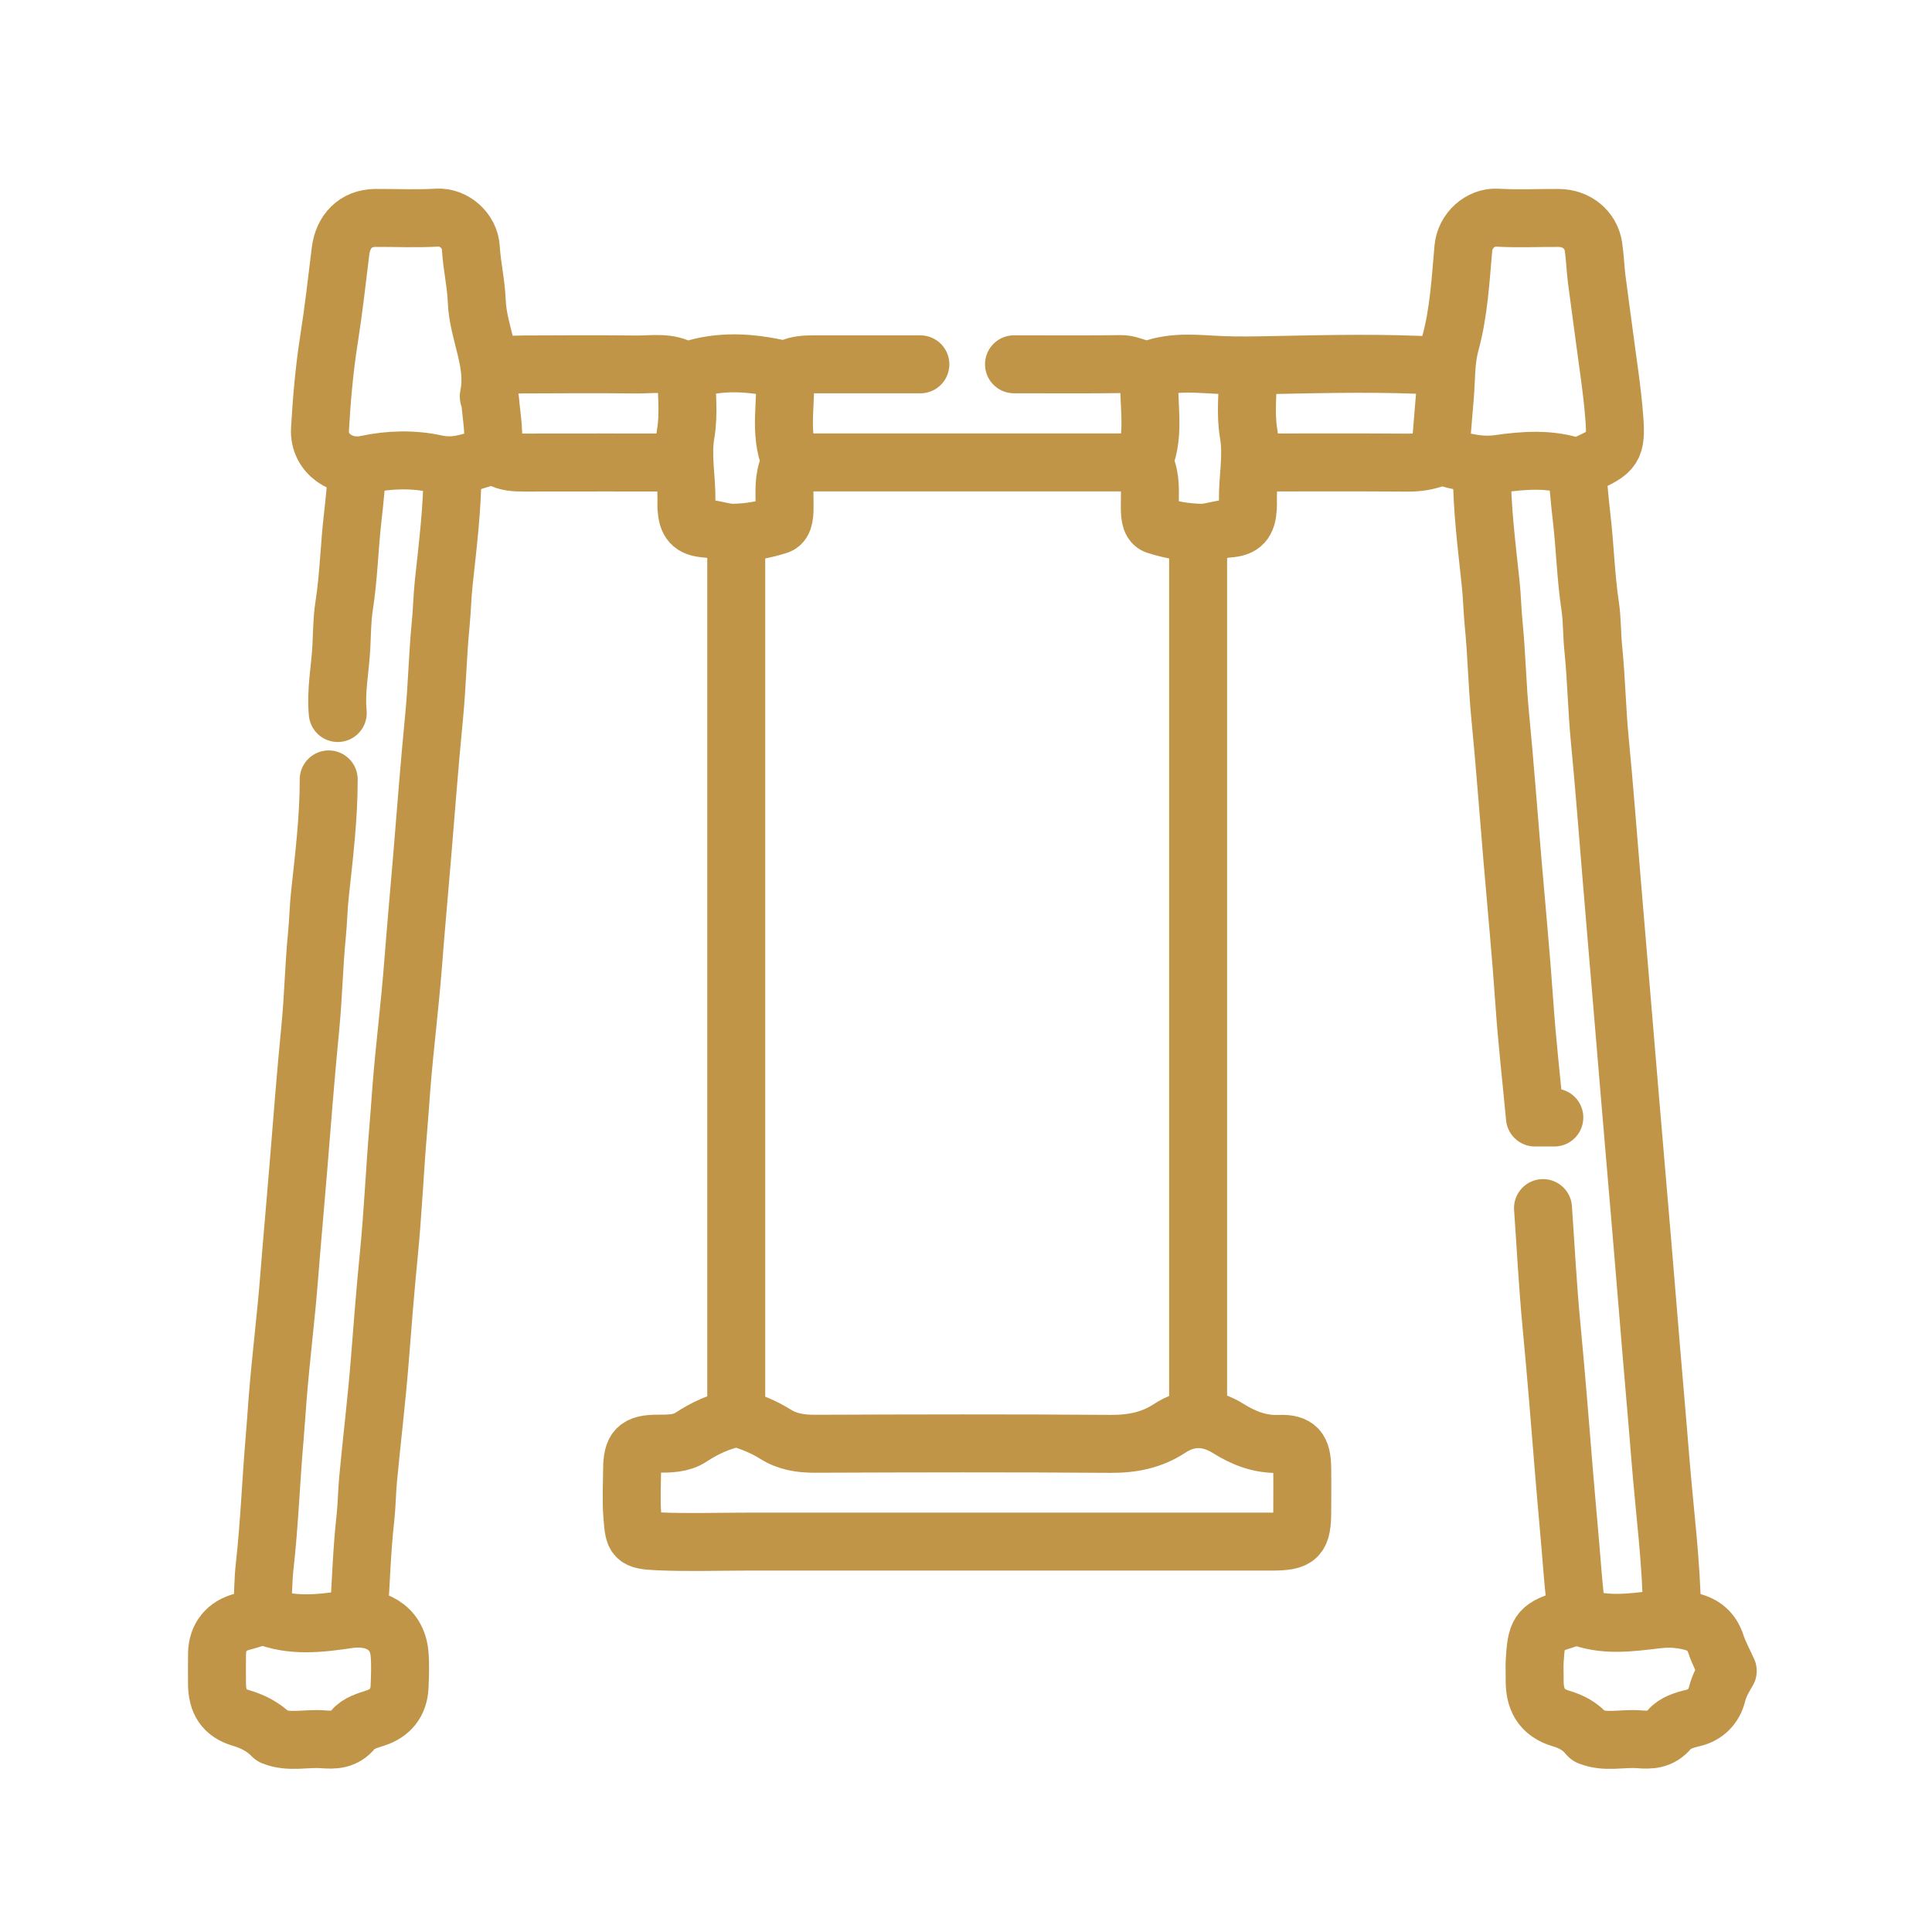
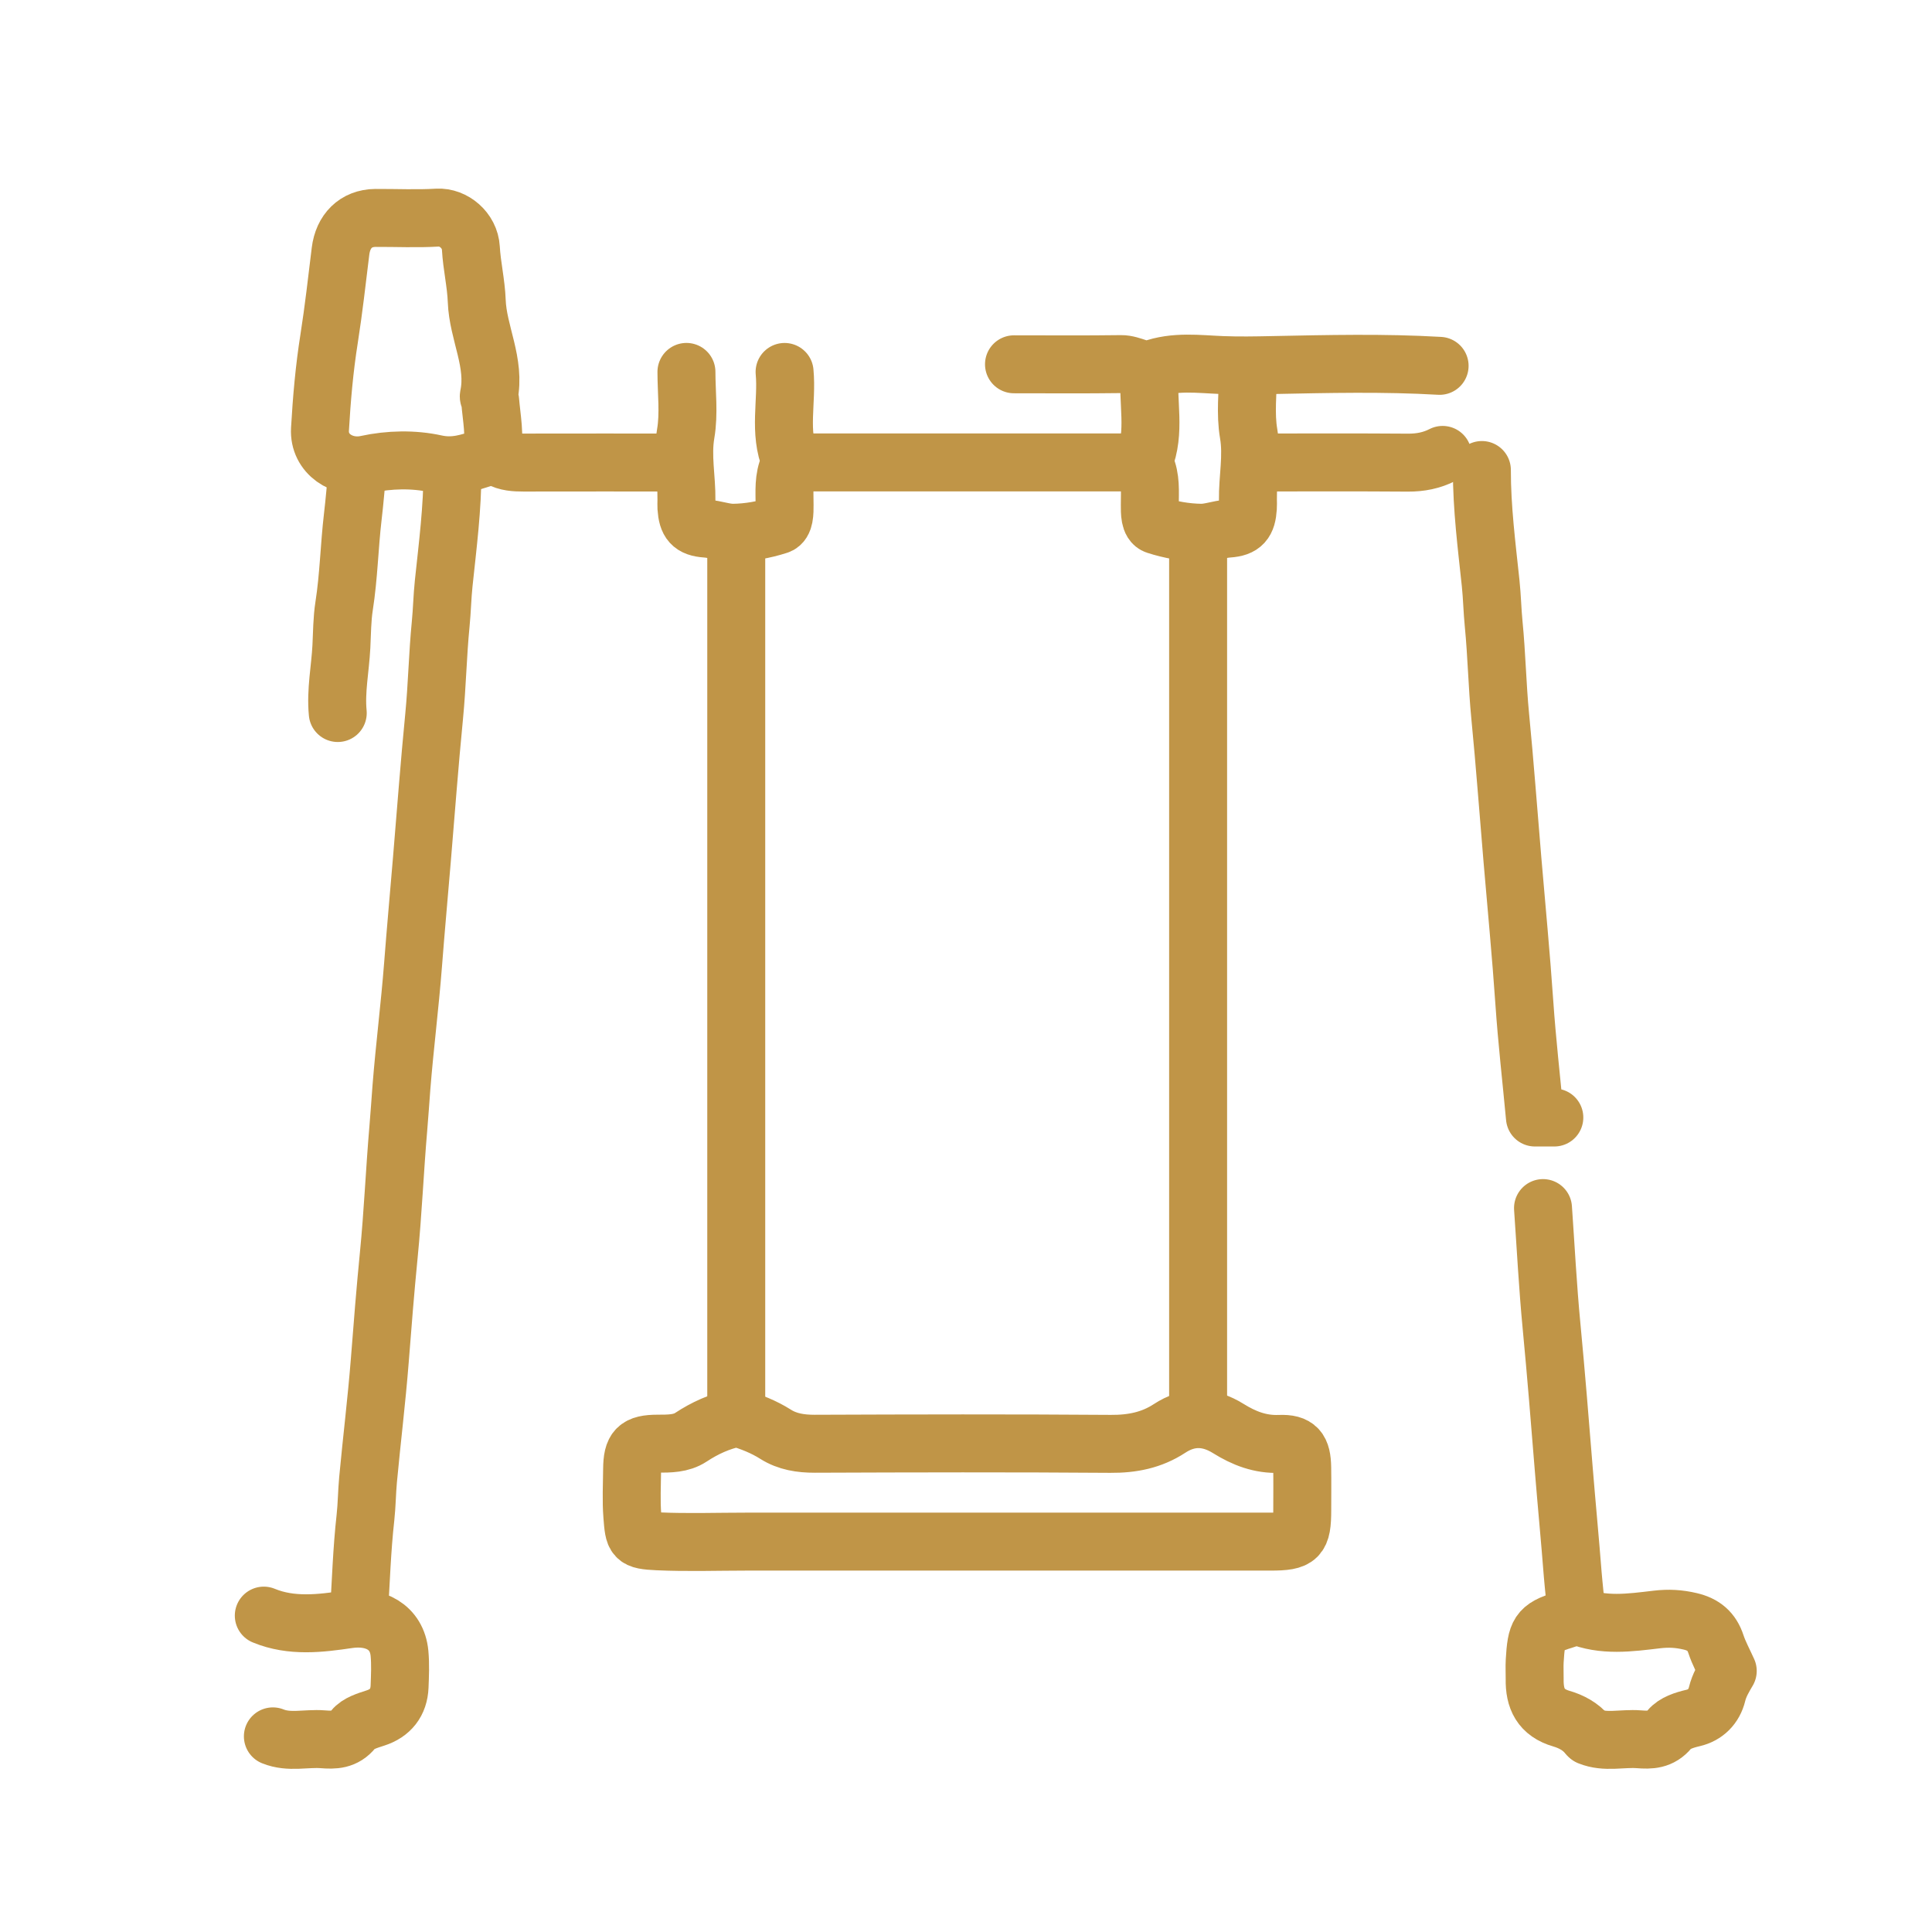
<svg xmlns="http://www.w3.org/2000/svg" version="1.1" id="Layer_1" x="0px" y="0px" width="50px" height="50px" viewBox="0 0 50 50" enable-background="new 0 0 50 50" xml:space="preserve">
  <g>
-     <path fill-rule="evenodd" clip-rule="evenodd" fill="none" stroke="#C09547" stroke-width="1.5" stroke-linecap="round" stroke-linejoin="round" stroke-miterlimit="10" d="   M40.812,12.164c0.039,0.404,0.071,0.808,0.118,1.211c0.091,0.767,0.108,1.54,0.223,2.306c0.054,0.358,0.043,0.728,0.08,1.093   c0.081,0.792,0.093,1.589,0.17,2.381c0.121,1.236,0.211,2.474,0.316,3.71c0.105,1.237,0.21,2.474,0.312,3.711   c0.102,1.237,0.208,2.474,0.313,3.71c0.105,1.237,0.212,2.474,0.312,3.711c0.1,1.25,0.214,2.499,0.314,3.75   c0.107,1.341,0.287,2.676,0.303,4.024" />
    <path fill-rule="evenodd" clip-rule="evenodd" fill="none" stroke="#C09547" stroke-width="1.5" stroke-linecap="round" stroke-linejoin="round" stroke-miterlimit="10" d="   M11.71,12.164c0.002,0.983-0.124,1.956-0.227,2.931c-0.037,0.349-0.043,0.703-0.078,1.055c-0.078,0.792-0.092,1.589-0.169,2.381   c-0.121,1.236-0.214,2.474-0.317,3.71c-0.076,0.912-0.16,1.823-0.23,2.735c-0.082,1.057-0.216,2.109-0.3,3.165   c-0.028,0.351-0.049,0.703-0.08,1.055c-0.094,1.092-0.139,2.189-0.247,3.28c-0.09,0.911-0.162,1.822-0.233,2.734   c-0.081,1.031-0.208,2.057-0.304,3.087c-0.03,0.325-0.031,0.65-0.067,0.978c-0.093,0.829-0.118,1.665-0.17,2.499" />
    <path fill-rule="evenodd" clip-rule="evenodd" fill="none" stroke="#C09547" stroke-width="1.5" stroke-linecap="round" stroke-linejoin="round" stroke-miterlimit="10" d="   M19.054,36.695c-0.426,0.087-0.811,0.262-1.175,0.502c-0.252,0.166-0.557,0.165-0.856,0.165c-0.536,0.001-0.659,0.131-0.664,0.661   c-0.003,0.404-0.026,0.809,0.006,1.21c0.046,0.58,0.045,0.627,0.658,0.656c0.767,0.035,1.536,0.008,2.304,0.008   c4.518,0,9.036,0,13.555,0c0.726,0,0.82-0.095,0.82-0.82c0-0.365,0.005-0.729-0.001-1.094c-0.007-0.469-0.129-0.632-0.585-0.615   c-0.502,0.02-0.921-0.145-1.329-0.399c-0.504-0.314-1.017-0.332-1.521,0c-0.465,0.304-0.967,0.402-1.524,0.398   c-2.552-0.019-5.104-0.013-7.656-0.003c-0.366,0.001-0.709-0.053-1.013-0.245c-0.307-0.194-0.636-0.323-0.979-0.425" />
    <path fill-rule="evenodd" clip-rule="evenodd" fill="none" stroke="#C09547" stroke-width="1.5" stroke-linecap="round" stroke-linejoin="round" stroke-miterlimit="10" d="   M31.007,13.882c0,7.591,0,15.182,0,22.773" />
    <path fill-rule="evenodd" clip-rule="evenodd" fill="none" stroke="#C09547" stroke-width="1.5" stroke-linecap="round" stroke-linejoin="round" stroke-miterlimit="10" d="   M19.054,13.882c0,7.591,0,15.182,0,22.773" />
-     <path fill-rule="evenodd" clip-rule="evenodd" fill="none" stroke="#C09547" stroke-width="1.5" stroke-linecap="round" stroke-linejoin="round" stroke-miterlimit="10" d="   M8.507,20.171c0.001,0.996-0.12,1.981-0.227,2.97c-0.038,0.349-0.043,0.703-0.078,1.055c-0.078,0.792-0.092,1.589-0.169,2.381   c-0.121,1.236-0.217,2.473-0.317,3.71c-0.074,0.912-0.159,1.823-0.23,2.735c-0.082,1.057-0.216,2.109-0.3,3.165   c-0.028,0.351-0.049,0.703-0.08,1.055c-0.094,1.092-0.133,2.19-0.255,3.279c-0.047,0.42-0.042,0.834-0.063,1.251" />
    <path fill-rule="evenodd" clip-rule="evenodd" fill="none" stroke="#C09547" stroke-width="1.5" stroke-linecap="round" stroke-linejoin="round" stroke-miterlimit="10" d="   M38.351,12.164c-0.002,0.983,0.124,1.956,0.227,2.931c0.037,0.349,0.043,0.703,0.078,1.055c0.078,0.792,0.092,1.589,0.169,2.381   c0.121,1.236,0.211,2.474,0.316,3.71c0.105,1.237,0.224,2.473,0.309,3.711c0.067,0.979,0.179,1.954,0.274,2.969   c0.161,0,0.332,0,0.502,0" />
    <path fill-rule="evenodd" clip-rule="evenodd" fill="none" stroke="#C09547" stroke-width="1.5" stroke-linecap="round" stroke-linejoin="round" stroke-miterlimit="10" d="   M12.726,11.734c0.094-0.459-0.004-0.912-0.041-1.367c-0.003-0.04-0.042-0.082-0.035-0.117c0.183-0.858-0.282-1.633-0.312-2.461   c-0.017-0.461-0.127-0.911-0.152-1.368c-0.026-0.46-0.448-0.813-0.867-0.789c-0.532,0.032-1.067,0.005-1.601,0.008   C9.204,5.644,8.876,5.988,8.813,6.499C8.72,7.255,8.636,8.013,8.517,8.767c-0.123,0.774-0.191,1.56-0.236,2.343   c-0.036,0.636,0.581,1.044,1.205,0.908c0.588-0.128,1.221-0.14,1.788-0.015c0.482,0.106,0.851-0.026,1.255-0.157   c0.142-0.045,0.26-0.071,0.393,0.005c0.194,0.109,0.407,0.12,0.625,0.12c1.341-0.003,2.682-0.001,4.023-0.001" />
-     <path fill-rule="evenodd" clip-rule="evenodd" fill="none" stroke="#C09547" stroke-width="1.5" stroke-linecap="round" stroke-linejoin="round" stroke-miterlimit="10" d="   M40.812,12.125c0.078-0.039,0.155-0.081,0.234-0.117c0.706-0.318,0.79-0.409,0.734-1.172c-0.054-0.732-0.173-1.459-0.267-2.188   c-0.062-0.482-0.133-0.963-0.193-1.445c-0.033-0.272-0.041-0.549-0.082-0.82c-0.065-0.437-0.437-0.739-0.896-0.742   c-0.534-0.003-1.069,0.023-1.602-0.008c-0.419-0.024-0.827,0.331-0.868,0.788c-0.073,0.823-0.118,1.664-0.334,2.454   c-0.13,0.473-0.105,0.915-0.144,1.374c-0.033,0.39-0.064,0.782-0.097,1.173c-0.021,0.248,0.066,0.412,0.347,0.476   c0.378,0.085,0.716,0.167,1.14,0.107c0.645-0.092,1.334-0.148,1.987,0.081" />
-     <path fill-rule="evenodd" clip-rule="evenodd" fill="none" stroke="#C09547" stroke-width="1.5" stroke-linecap="round" stroke-linejoin="round" stroke-miterlimit="10" d="   M6.788,41.812c-0.169,0.052-0.337,0.111-0.508,0.155c-0.413,0.104-0.655,0.396-0.663,0.822c-0.005,0.26-0.002,0.521-0.001,0.781   c0.002,0.478,0.184,0.763,0.627,0.893c0.298,0.088,0.558,0.221,0.779,0.436" />
    <path fill-rule="evenodd" clip-rule="evenodd" fill="none" stroke="#C09547" stroke-width="1.5" stroke-linecap="round" stroke-linejoin="round" stroke-miterlimit="10" d="   M7.062,44.937c0.421,0.171,0.86,0.042,1.289,0.075c0.294,0.023,0.568,0.025,0.795-0.26c0.12-0.15,0.359-0.222,0.57-0.29   c0.386-0.124,0.609-0.4,0.625-0.814c0.011-0.286,0.024-0.575-0.002-0.859c-0.065-0.685-0.642-0.982-1.327-0.881   c-0.718,0.106-1.469,0.2-2.185-0.096" />
    <path fill-rule="evenodd" clip-rule="evenodd" fill="none" stroke="#C09547" stroke-width="1.5" stroke-linecap="round" stroke-linejoin="round" stroke-miterlimit="10" d="   M39.933,31.265c0.071,1.016,0.123,2.033,0.22,3.046c0.118,1.236,0.217,2.473,0.317,3.71c0.074,0.912,0.162,1.822,0.233,2.735   c0.026,0.338,0.08,0.675,0.069,1.016" />
    <path fill-rule="evenodd" clip-rule="evenodd" fill="none" stroke="#C09547" stroke-width="1.5" stroke-linecap="round" stroke-linejoin="round" stroke-miterlimit="10" d="   M29.562,11.968c-3.021,0-6.042,0-9.063,0" />
    <path fill-rule="evenodd" clip-rule="evenodd" fill="none" stroke="#C09547" stroke-width="1.5" stroke-linecap="round" stroke-linejoin="round" stroke-miterlimit="10" d="   M40.772,41.812c-0.104,0.039-0.206,0.084-0.313,0.116c-0.646,0.194-0.698,0.34-0.741,1.056c-0.009,0.156,0.001,0.313-0.001,0.469   c-0.009,0.507,0.157,0.871,0.699,1.028c0.242,0.07,0.494,0.201,0.668,0.417" />
    <path fill-rule="evenodd" clip-rule="evenodd" fill="none" stroke="#C09547" stroke-width="1.5" stroke-linecap="round" stroke-linejoin="round" stroke-miterlimit="10" d="   M41.124,44.937c0.421,0.171,0.859,0.042,1.289,0.075c0.294,0.023,0.565,0.022,0.795-0.259c0.13-0.158,0.377-0.238,0.609-0.292   c0.321-0.074,0.543-0.299,0.621-0.619c0.056-0.23,0.173-0.422,0.276-0.598c-0.109-0.243-0.229-0.46-0.305-0.691   c-0.11-0.335-0.322-0.512-0.667-0.593c-0.292-0.069-0.558-0.084-0.863-0.048c-0.688,0.081-1.392,0.184-2.068-0.1" />
    <path fill-rule="evenodd" clip-rule="evenodd" fill="none" stroke="#C09547" stroke-width="1.5" stroke-linecap="round" stroke-linejoin="round" stroke-miterlimit="10" d="   M9.249,12.164c-0.039,0.404-0.071,0.808-0.119,1.211c-0.09,0.767-0.104,1.541-0.224,2.306c-0.054,0.345-0.053,0.704-0.071,1.054   c-0.029,0.572-0.15,1.141-0.094,1.718" />
-     <path fill-rule="evenodd" clip-rule="evenodd" fill="none" stroke="#C09547" stroke-width="1.5" stroke-linecap="round" stroke-linejoin="round" stroke-miterlimit="10" d="   M23.819,9.429c-0.885,0-1.771,0.001-2.656,0c-0.254,0-0.507-0.009-0.744,0.114c-0.052,0.027-0.113,0.033-0.196,0.014   c-0.793-0.182-1.59-0.237-2.381,0.027c-0.047,0.016-0.116,0.022-0.154-0.001c-0.383-0.234-0.806-0.146-1.213-0.15   c-0.977-0.01-1.953-0.006-2.93-0.001c-0.248,0.001-0.495,0.024-0.742,0.037" />
    <path fill-rule="evenodd" clip-rule="evenodd" fill="none" stroke="#C09547" stroke-width="1.5" stroke-linecap="round" stroke-linejoin="round" stroke-miterlimit="10" d="   M37.257,9.468c-1.444-0.084-2.892-0.049-4.336-0.02c-0.432,0.009-0.856,0.017-1.29,0c-0.608-0.023-1.229-0.114-1.844,0.112   c-0.198,0.073-0.494-0.14-0.772-0.137c-0.925,0.013-1.849,0.005-2.773,0.005" />
    <path fill-rule="evenodd" clip-rule="evenodd" fill="none" stroke="#C09547" stroke-width="1.5" stroke-linecap="round" stroke-linejoin="round" stroke-miterlimit="10" d="   M37.335,11.773c-0.282,0.145-0.578,0.202-0.898,0.2c-1.315-0.01-2.63-0.004-3.945-0.004" />
    <path fill-rule="evenodd" clip-rule="evenodd" fill="none" stroke="#C09547" stroke-width="1.5" stroke-linecap="round" stroke-linejoin="round" stroke-miterlimit="10" d="   M17.765,9.625c0,0.534,0.07,1.08-0.019,1.598c-0.1,0.587,0.027,1.149,0.019,1.722c-0.001,0.065-0.003,0.13,0,0.195   c0.025,0.375,0.134,0.514,0.508,0.54c0.242,0.017,0.478,0.11,0.703,0.108c0.391-0.005,0.794-0.075,1.166-0.196   c0.169-0.055,0.163-0.332,0.163-0.529c0-0.343-0.034-0.69,0.116-1.016c0.017-0.037,0.048-0.087,0.037-0.115   c-0.315-0.752-0.081-1.539-0.153-2.306" />
    <path fill-rule="evenodd" clip-rule="evenodd" fill="none" stroke="#C09547" stroke-width="1.5" stroke-linecap="round" stroke-linejoin="round" stroke-miterlimit="10" d="   M32.296,9.625c0,0.534-0.07,1.08,0.019,1.598c0.1,0.587-0.027,1.149-0.019,1.722c0.001,0.065,0.004,0.13-0.001,0.195   c-0.024,0.375-0.134,0.514-0.507,0.54c-0.242,0.017-0.479,0.11-0.703,0.108c-0.392-0.005-0.794-0.075-1.166-0.196   c-0.169-0.055-0.162-0.332-0.162-0.529c0-0.343,0.033-0.69-0.116-1.016c-0.018-0.037-0.049-0.087-0.037-0.115   c0.315-0.752,0.081-1.539,0.153-2.306" />
  </g>
</svg>